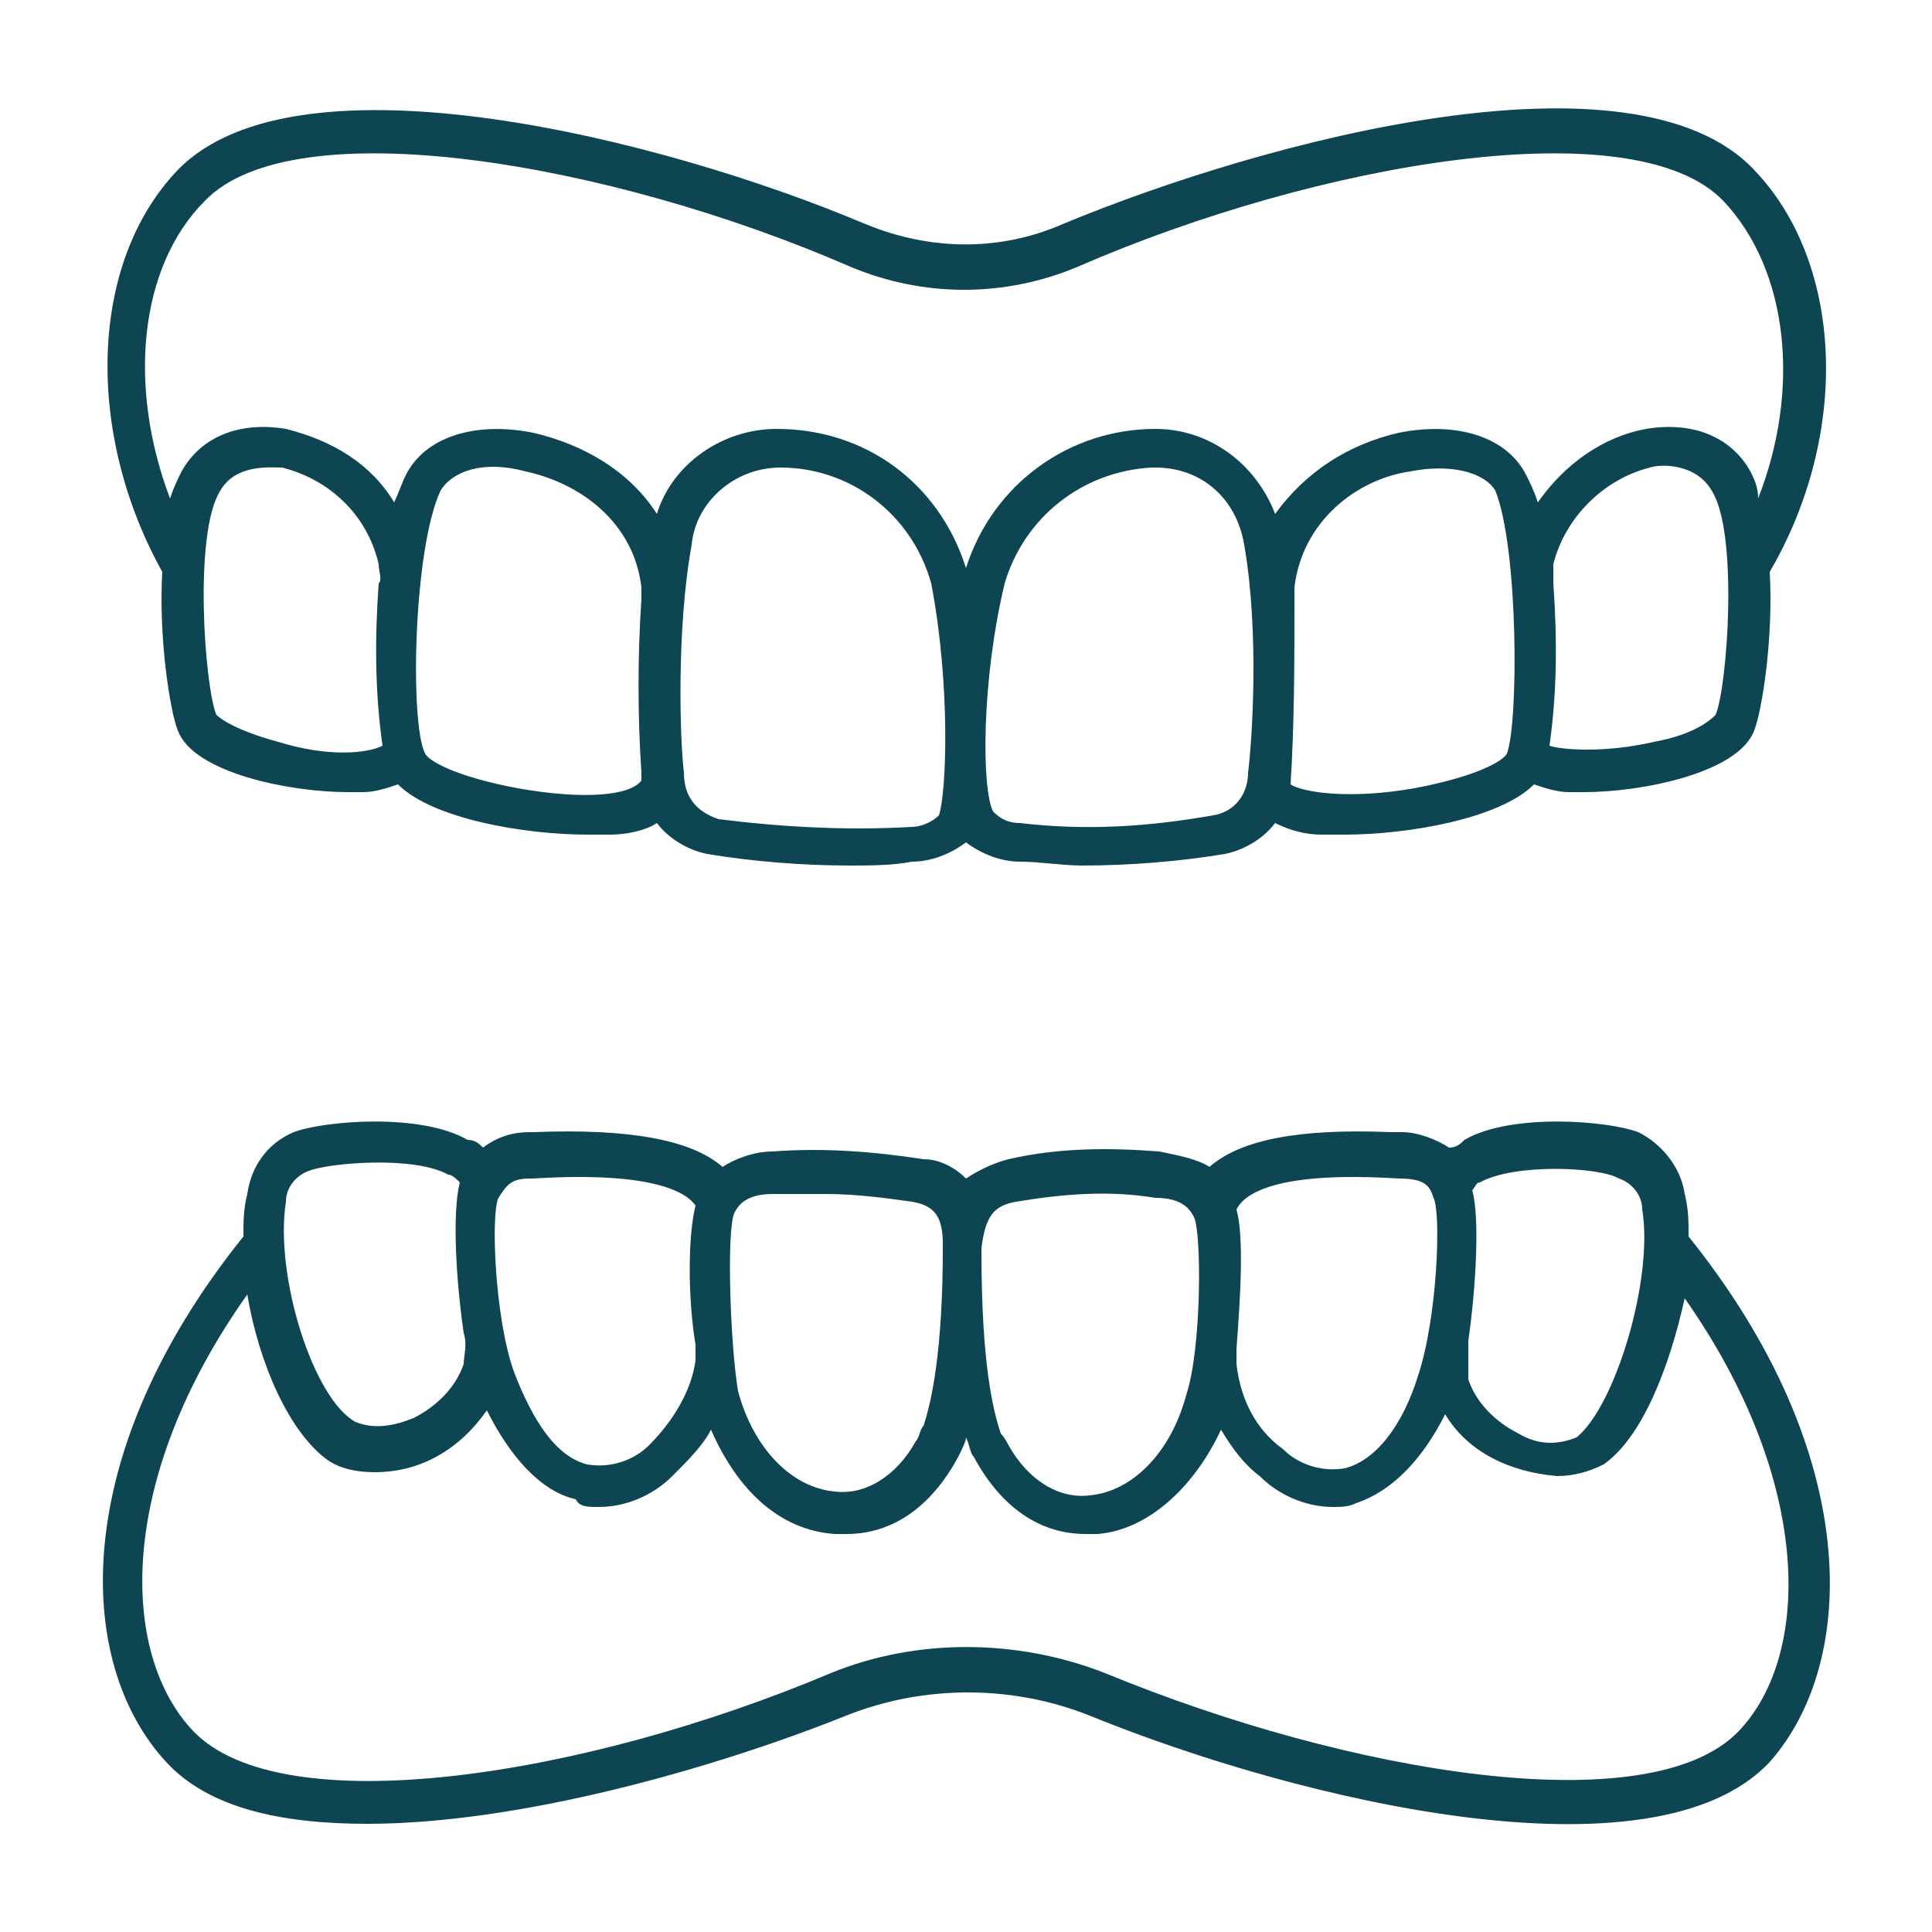
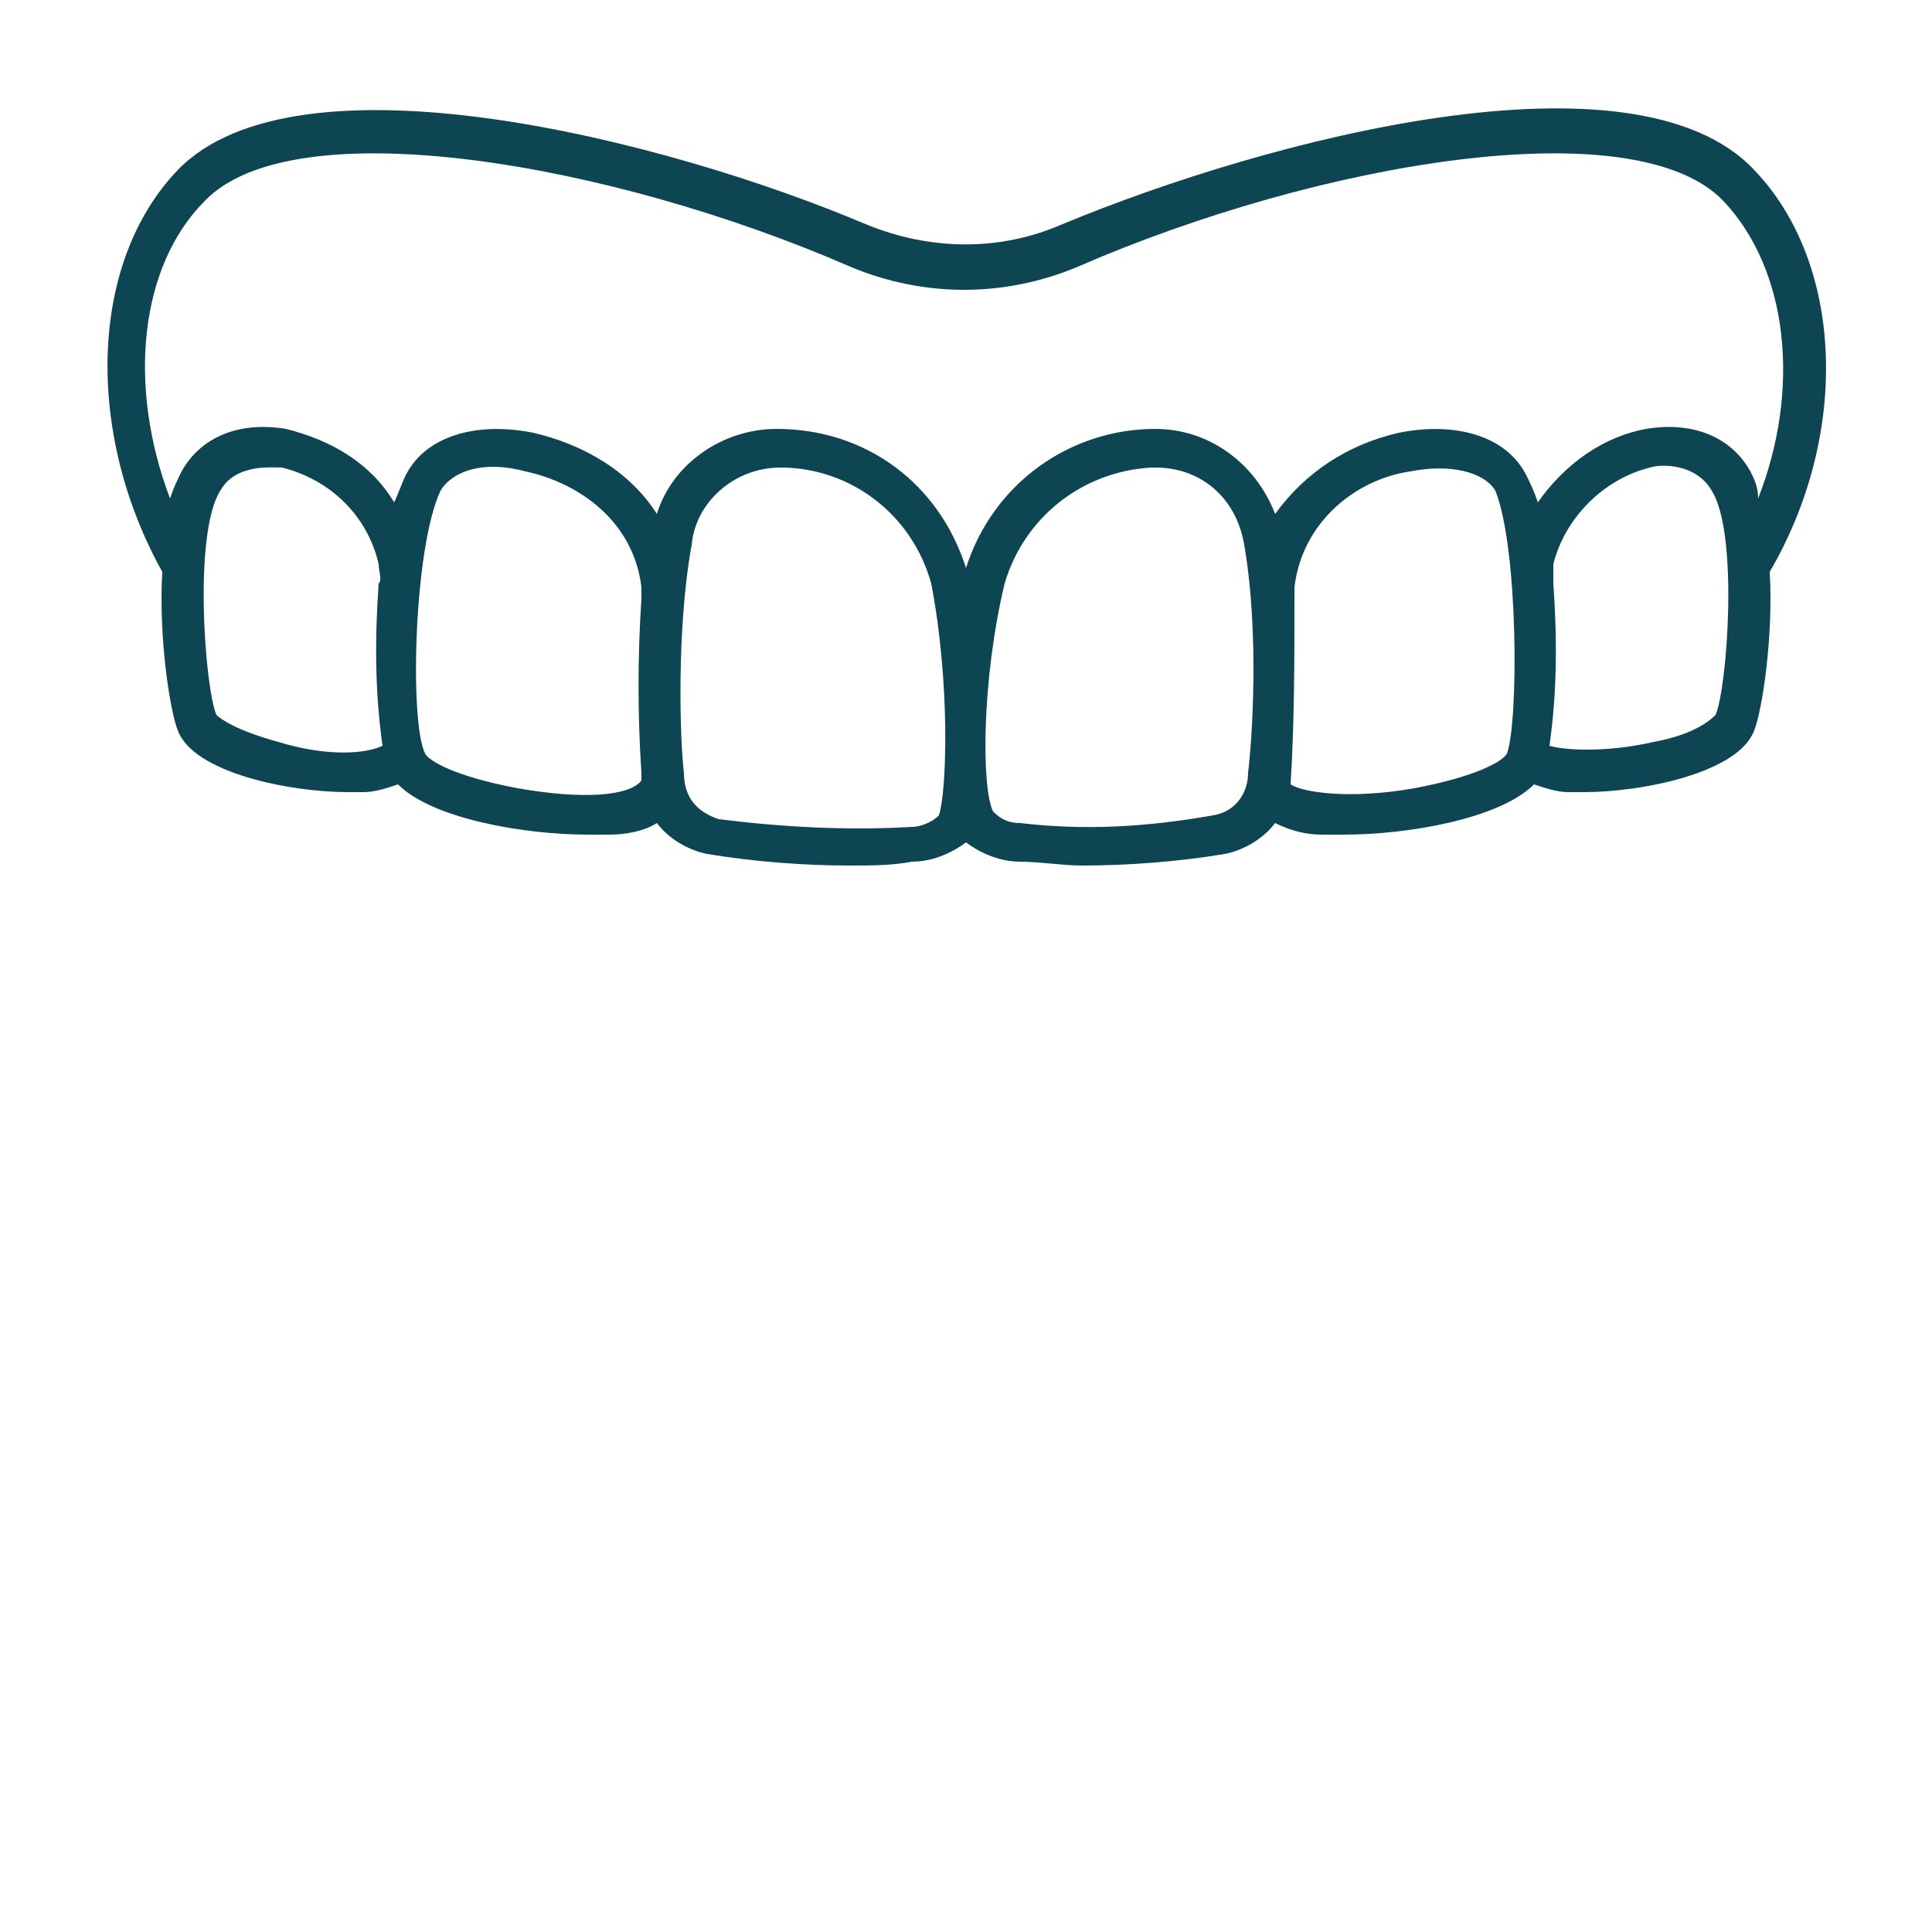
<svg xmlns="http://www.w3.org/2000/svg" id="Layer_1" x="0px" y="0px" viewBox="0 0 50 50" style="enable-background:new 0 0 50 50;" xml:space="preserve">
  <style type="text/css">	.st0{fill:#0d4552;}</style>
  <g>
-     <path class="st0" d="M45.4,4.4c-3.1-3.3-12.6-0.8-17.9,1.4c-1.6,0.7-3.4,0.7-5.1,0C17.2,3.6,7.7,1.2,4.6,4.4  c-2.3,2.4-2.4,6.8-0.4,10.4c-0.1,1.7,0.2,3.6,0.4,4.1C5,20,7.5,20.5,9,20.5c0.1,0,0.3,0,0.4,0c0.3,0,0.6-0.1,0.9-0.2  c0.9,0.9,3.3,1.3,4.9,1.3c0.2,0,0.4,0,0.6,0c0.4,0,0.9-0.1,1.2-0.3c0.3,0.4,0.8,0.7,1.3,0.8c1.2,0.2,2.5,0.3,3.7,0.3  c0.5,0,1.1,0,1.6-0.1c0.5,0,1-0.2,1.4-0.5c0.4,0.3,0.9,0.5,1.4,0.5s1.1,0.1,1.6,0.1c1.2,0,2.5-0.1,3.7-0.3c0.5-0.1,1-0.4,1.3-0.8  c0.4,0.2,0.8,0.3,1.2,0.3c0.2,0,0.4,0,0.6,0c1.6,0,4-0.4,4.9-1.3c0.3,0.1,0.6,0.2,0.9,0.2c0.1,0,0.3,0,0.4,0c1.5,0,4-0.5,4.4-1.6  c0.2-0.5,0.5-2.4,0.4-4.1C47.9,11.2,47.7,6.8,45.4,4.4L45.4,4.4z M7.2,19.2c-1.1-0.3-1.5-0.6-1.6-0.7c-0.3-0.7-0.6-4.7,0.1-5.8  C6.1,12,7,12.1,7.3,12.1c1.2,0.3,2.2,1.2,2.5,2.5c0,0.2,0.1,0.4,0,0.5c-0.1,1.4-0.1,2.8,0.1,4.2C9.5,19.5,8.5,19.6,7.2,19.2  L7.2,19.2z M13.4,20.4c-1.6-0.3-2.3-0.7-2.4-0.9c-0.4-0.8-0.3-5.3,0.4-6.8c0.3-0.5,1.1-0.8,2.2-0.5c1.4,0.3,2.8,1.3,3,3  c0,0.1,0,0.2,0,0.3c-0.1,1.5-0.1,3,0,4.5c0,0.1,0,0.2,0,0.2C16.3,20.6,15.1,20.7,13.4,20.4L13.4,20.4z M24.3,21.1  c-0.2,0.2-0.5,0.3-0.7,0.3c-1.7,0.1-3.4,0-5-0.2C18,21,17.7,20.6,17.7,20c-0.1-0.8-0.2-3.7,0.2-5.9c0.1-1.1,1.1-2,2.3-2  c1.8,0,3.4,1.2,3.9,3C24.6,17.7,24.5,20.5,24.3,21.1L24.3,21.1z M32.3,20c0,0.5-0.3,1-0.9,1.1c-1.7,0.3-3.3,0.4-5,0.2  c-0.3,0-0.5-0.1-0.7-0.3c-0.3-0.6-0.3-3.4,0.3-5.9c0.5-1.7,2-2.9,3.8-3h0.1c1.2,0,2.1,0.8,2.3,2C32.6,16.4,32.4,19.2,32.3,20  L32.3,20z M39,19.5c-0.1,0.2-0.8,0.6-2.4,0.9c-1.7,0.3-2.9,0.1-3.2-0.1c0.1-1.6,0.1-3.2,0.1-4.8c0-0.1,0-0.2,0-0.3  c0.2-1.7,1.6-2.8,3-3c1-0.2,1.9,0,2.2,0.5C39.3,14.2,39.3,18.7,39,19.5L39,19.5z M44.4,18.5c-0.1,0.1-0.5,0.5-1.6,0.7  c-1.3,0.3-2.4,0.2-2.7,0.1c0.2-1.4,0.2-2.8,0.1-4.2c0-0.2,0-0.4,0-0.5c0.3-1.2,1.3-2.2,2.5-2.5c0.3-0.1,1.2-0.1,1.6,0.6  C45,13.8,44.7,17.8,44.4,18.5L44.4,18.5z M45.3,12.2c-0.5-0.9-1.5-1.3-2.7-1.1c-1.1,0.2-2.1,0.9-2.8,1.9c-0.1-0.3-0.2-0.5-0.3-0.7  c-0.5-1-1.8-1.4-3.3-1.1c-1.3,0.3-2.4,1-3.2,2.1c-0.5-1.3-1.7-2.2-3.1-2.2c-2.2,0-4.2,1.4-4.9,3.6c-0.7-2.2-2.6-3.6-4.9-3.6  c-1.4,0-2.7,0.9-3.1,2.2c-0.7-1.1-1.9-1.8-3.2-2.1c-1.5-0.3-2.8,0.1-3.3,1.1c-0.1,0.2-0.2,0.5-0.3,0.7c-0.6-1-1.6-1.6-2.8-1.9  c-1.2-0.2-2.2,0.2-2.7,1.1c-0.1,0.2-0.2,0.4-0.3,0.7c-1.1-2.9-0.8-6,0.9-7.7c2.3-2.4,10.5-1,16.7,1.7c1.9,0.8,4,0.8,5.9,0  c6.2-2.7,14.4-4.1,16.7-1.7c1.7,1.8,2,4.9,0.9,7.7C45.5,12.6,45.4,12.4,45.3,12.2L45.3,12.2z" />
-     <path class="st0" d="M43.7,32c0-0.4,0-0.7-0.1-1.1c-0.1-0.7-0.6-1.3-1.2-1.6c-0.8-0.3-3.3-0.5-4.5,0.2c-0.1,0.1-0.2,0.2-0.4,0.2  c-0.3-0.2-0.8-0.4-1.2-0.4H36c-2.4-0.1-3.9,0.2-4.7,0.9C31,30,30.5,29.9,30,29.8c-1.3-0.1-2.6-0.1-3.9,0.2  c-0.4,0.1-0.8,0.3-1.1,0.5c-0.3-0.3-0.7-0.5-1.1-0.5c-1.3-0.2-2.6-0.3-3.9-0.2c-0.5,0-1,0.2-1.3,0.4c-0.8-0.7-2.4-1-4.9-0.9h-0.1  c-0.4,0-0.8,0.1-1.2,0.4c-0.1-0.1-0.2-0.2-0.4-0.2c-1.2-0.7-3.7-0.5-4.5-0.2c-0.7,0.3-1.1,0.9-1.2,1.6c-0.1,0.4-0.1,0.7-0.1,1.1  c-4.5,5.6-4.4,11-2,13.6c1.1,1.2,3,1.6,5.2,1.6c3.9,0,8.9-1.4,12.4-2.8c2-0.8,4.3-0.8,6.3,0c5.4,2.2,14.6,4.4,17.6,1.2  C48.1,43,48.2,37.6,43.7,32L43.7,32z M38,34.7c0.2-1.4,0.3-3.2,0.1-3.9c0.1-0.1,0.1-0.2,0.2-0.2c0.9-0.5,3.1-0.4,3.6-0.1  c0.3,0.1,0.6,0.4,0.6,0.8c0.3,1.8-0.7,5.1-1.7,5.9c-0.5,0.2-1,0.2-1.5-0.1c-0.6-0.3-1.1-0.8-1.3-1.4C38,35.2,38,34.9,38,34.7  L38,34.7z M36.2,30.5L36.2,30.5c0.7,0,0.8,0.2,0.9,0.5c0.2,0.4,0.1,3.1-0.4,4.6c-0.4,1.3-1.1,2.2-1.9,2.4c-0.6,0.1-1.2-0.1-1.6-0.5  c-0.7-0.5-1.1-1.3-1.2-2.2c0-0.1,0-0.3,0-0.4c0.1-1.3,0.2-2.9,0-3.6C32.2,30.9,33,30.3,36.2,30.5z M26.3,31.1  c1.2-0.2,2.4-0.3,3.6-0.1c0.7,0,0.9,0.3,1,0.5c0.2,0.4,0.2,3.4-0.2,4.6c-0.4,1.5-1.4,2.5-2.5,2.6c-0.8,0.1-1.6-0.4-2.1-1.3  c0,0-0.1-0.2-0.2-0.3c-0.2-0.6-0.5-1.8-0.5-4.7v-0.1C25.5,31.5,25.7,31.2,26.3,31.1z M19,31.4c0.1-0.2,0.3-0.5,1-0.5  c0.4,0,0.9,0,1.4,0c0.7,0,1.5,0.1,2.2,0.2c0.6,0.1,0.8,0.4,0.8,1.1v0.1c0,2.7-0.3,4-0.5,4.6c-0.1,0.1-0.1,0.3-0.2,0.4  c-0.5,0.9-1.3,1.4-2.1,1.3c-1.1-0.1-2.1-1.1-2.5-2.6C18.9,34.8,18.8,31.9,19,31.4z M12.9,31c0.2-0.3,0.3-0.5,0.8-0.5h0.1  c3.2-0.2,4,0.4,4.2,0.7c-0.2,0.8-0.2,2.4,0,3.6c0,0.1,0,0.3,0,0.4c-0.1,0.8-0.6,1.6-1.2,2.2c-0.4,0.4-1,0.6-1.6,0.5  c-0.8-0.2-1.4-1.1-1.9-2.4C12.8,34.1,12.7,31.4,12.9,31L12.9,31z M7.4,31.1c0-0.4,0.3-0.7,0.6-0.8c0.5-0.2,2.7-0.4,3.6,0.1  c0.1,0,0.2,0.1,0.3,0.2c-0.2,0.8-0.1,2.5,0.1,3.9c0.1,0.3,0,0.6,0,0.8c-0.2,0.6-0.7,1.1-1.3,1.4c-0.5,0.2-1,0.3-1.5,0.1  C8.1,36.2,7.1,33,7.4,31.1L7.4,31.1z M45,44.8c-2.3,2.4-10.1,1.1-16.4-1.5c-2.3-0.9-4.9-0.9-7.1,0C15.1,46,7.3,47.2,5,44.8  c-1.9-2-2-6.5,1.4-11.3c0.3,1.8,1.1,3.6,2.1,4.3c0.3,0.2,0.7,0.3,1.2,0.3c1.2,0,2.2-0.6,2.9-1.6c0.6,1.2,1.4,2.1,2.3,2.3  C15,39,15.2,39,15.5,39c0.7,0,1.4-0.3,1.9-0.8c0.4-0.4,0.8-0.8,1-1.2c0.7,1.6,1.8,2.6,3.2,2.7c0.1,0,0.2,0,0.3,0  c1.2,0,2.2-0.7,2.9-2c0.1-0.2,0.2-0.4,0.2-0.5c0.1,0.2,0.1,0.4,0.2,0.5c0.7,1.3,1.7,2,2.9,2c0.1,0,0.2,0,0.3,0  c1.3-0.1,2.5-1.2,3.2-2.7c0.3,0.5,0.6,0.9,1,1.2c0.5,0.5,1.2,0.8,1.9,0.8c0.2,0,0.4,0,0.6-0.1c0.9-0.3,1.7-1.1,2.3-2.3  c0.6,1,1.7,1.5,2.9,1.6c0.4,0,0.8-0.1,1.2-0.3c1-0.7,1.7-2.5,2.1-4.3C46.9,38.3,46.9,42.8,45,44.8L45,44.8z" />
+     <path class="st0" d="M45.4,4.4c-3.1-3.3-12.6-0.8-17.9,1.4c-1.6,0.7-3.4,0.7-5.1,0C17.2,3.6,7.7,1.2,4.6,4.4  c-2.3,2.4-2.4,6.8-0.4,10.4c-0.1,1.7,0.2,3.6,0.4,4.1C5,20,7.5,20.5,9,20.5c0.1,0,0.3,0,0.4,0c0.3,0,0.6-0.1,0.9-0.2  c0.9,0.9,3.3,1.3,4.9,1.3c0.2,0,0.4,0,0.6,0c0.4,0,0.9-0.1,1.2-0.3c0.3,0.4,0.8,0.7,1.3,0.8c1.2,0.2,2.5,0.3,3.7,0.3  c0.5,0,1.1,0,1.6-0.1c0.5,0,1-0.2,1.4-0.5c0.4,0.3,0.9,0.5,1.4,0.5s1.1,0.1,1.6,0.1c1.2,0,2.5-0.1,3.7-0.3c0.5-0.1,1-0.4,1.3-0.8  c0.4,0.2,0.8,0.3,1.2,0.3c0.2,0,0.4,0,0.6,0c1.6,0,4-0.4,4.9-1.3c0.3,0.1,0.6,0.2,0.9,0.2c0.1,0,0.3,0,0.4,0c1.5,0,4-0.5,4.4-1.6  c0.2-0.5,0.5-2.4,0.4-4.1C47.9,11.2,47.7,6.8,45.4,4.4L45.4,4.4z M7.2,19.2c-1.1-0.3-1.5-0.6-1.6-0.7c-0.3-0.7-0.6-4.7,0.1-5.8  C6.1,12,7,12.1,7.3,12.1c1.2,0.3,2.2,1.2,2.5,2.5c0,0.2,0.1,0.4,0,0.5c-0.1,1.4-0.1,2.8,0.1,4.2C9.5,19.5,8.5,19.6,7.2,19.2  L7.2,19.2z M13.4,20.4c-1.6-0.3-2.3-0.7-2.4-0.9c-0.4-0.8-0.3-5.3,0.4-6.8c0.3-0.5,1.1-0.8,2.2-0.5c1.4,0.3,2.8,1.3,3,3  c0,0.1,0,0.2,0,0.3c-0.1,1.5-0.1,3,0,4.5c0,0.1,0,0.2,0,0.2C16.3,20.6,15.1,20.7,13.4,20.4L13.4,20.4z M24.3,21.1  c-0.2,0.2-0.5,0.3-0.7,0.3c-1.7,0.1-3.4,0-5-0.2C18,21,17.7,20.6,17.7,20c-0.1-0.8-0.2-3.7,0.2-5.9c0.1-1.1,1.1-2,2.3-2  c1.8,0,3.4,1.2,3.9,3C24.6,17.7,24.5,20.5,24.3,21.1L24.3,21.1z M32.3,20c0,0.5-0.3,1-0.9,1.1c-1.7,0.3-3.3,0.4-5,0.2  c-0.3,0-0.5-0.1-0.7-0.3c-0.3-0.6-0.3-3.4,0.3-5.9c0.5-1.7,2-2.9,3.8-3h0.1c1.2,0,2.1,0.8,2.3,2C32.6,16.4,32.4,19.2,32.3,20  z M39,19.5c-0.1,0.2-0.8,0.6-2.4,0.9c-1.7,0.3-2.9,0.1-3.2-0.1c0.1-1.6,0.1-3.2,0.1-4.8c0-0.1,0-0.2,0-0.3  c0.2-1.7,1.6-2.8,3-3c1-0.2,1.9,0,2.2,0.5C39.3,14.2,39.3,18.7,39,19.5L39,19.5z M44.4,18.5c-0.1,0.1-0.5,0.5-1.6,0.7  c-1.3,0.3-2.4,0.2-2.7,0.1c0.2-1.4,0.2-2.8,0.1-4.2c0-0.2,0-0.4,0-0.5c0.3-1.2,1.3-2.2,2.5-2.5c0.3-0.1,1.2-0.1,1.6,0.6  C45,13.8,44.7,17.8,44.4,18.5L44.4,18.5z M45.3,12.2c-0.5-0.9-1.5-1.3-2.7-1.1c-1.1,0.2-2.1,0.9-2.8,1.9c-0.1-0.3-0.2-0.5-0.3-0.7  c-0.5-1-1.8-1.4-3.3-1.1c-1.3,0.3-2.4,1-3.2,2.1c-0.5-1.3-1.7-2.2-3.1-2.2c-2.2,0-4.2,1.4-4.9,3.6c-0.7-2.2-2.6-3.6-4.9-3.6  c-1.4,0-2.7,0.9-3.1,2.2c-0.7-1.1-1.9-1.8-3.2-2.1c-1.5-0.3-2.8,0.1-3.3,1.1c-0.1,0.2-0.2,0.5-0.3,0.7c-0.6-1-1.6-1.6-2.8-1.9  c-1.2-0.2-2.2,0.2-2.7,1.1c-0.1,0.2-0.2,0.4-0.3,0.7c-1.1-2.9-0.8-6,0.9-7.7c2.3-2.4,10.5-1,16.7,1.7c1.9,0.8,4,0.8,5.9,0  c6.2-2.7,14.4-4.1,16.7-1.7c1.7,1.8,2,4.9,0.9,7.7C45.5,12.6,45.4,12.4,45.3,12.2L45.3,12.2z" />
  </g>
</svg>